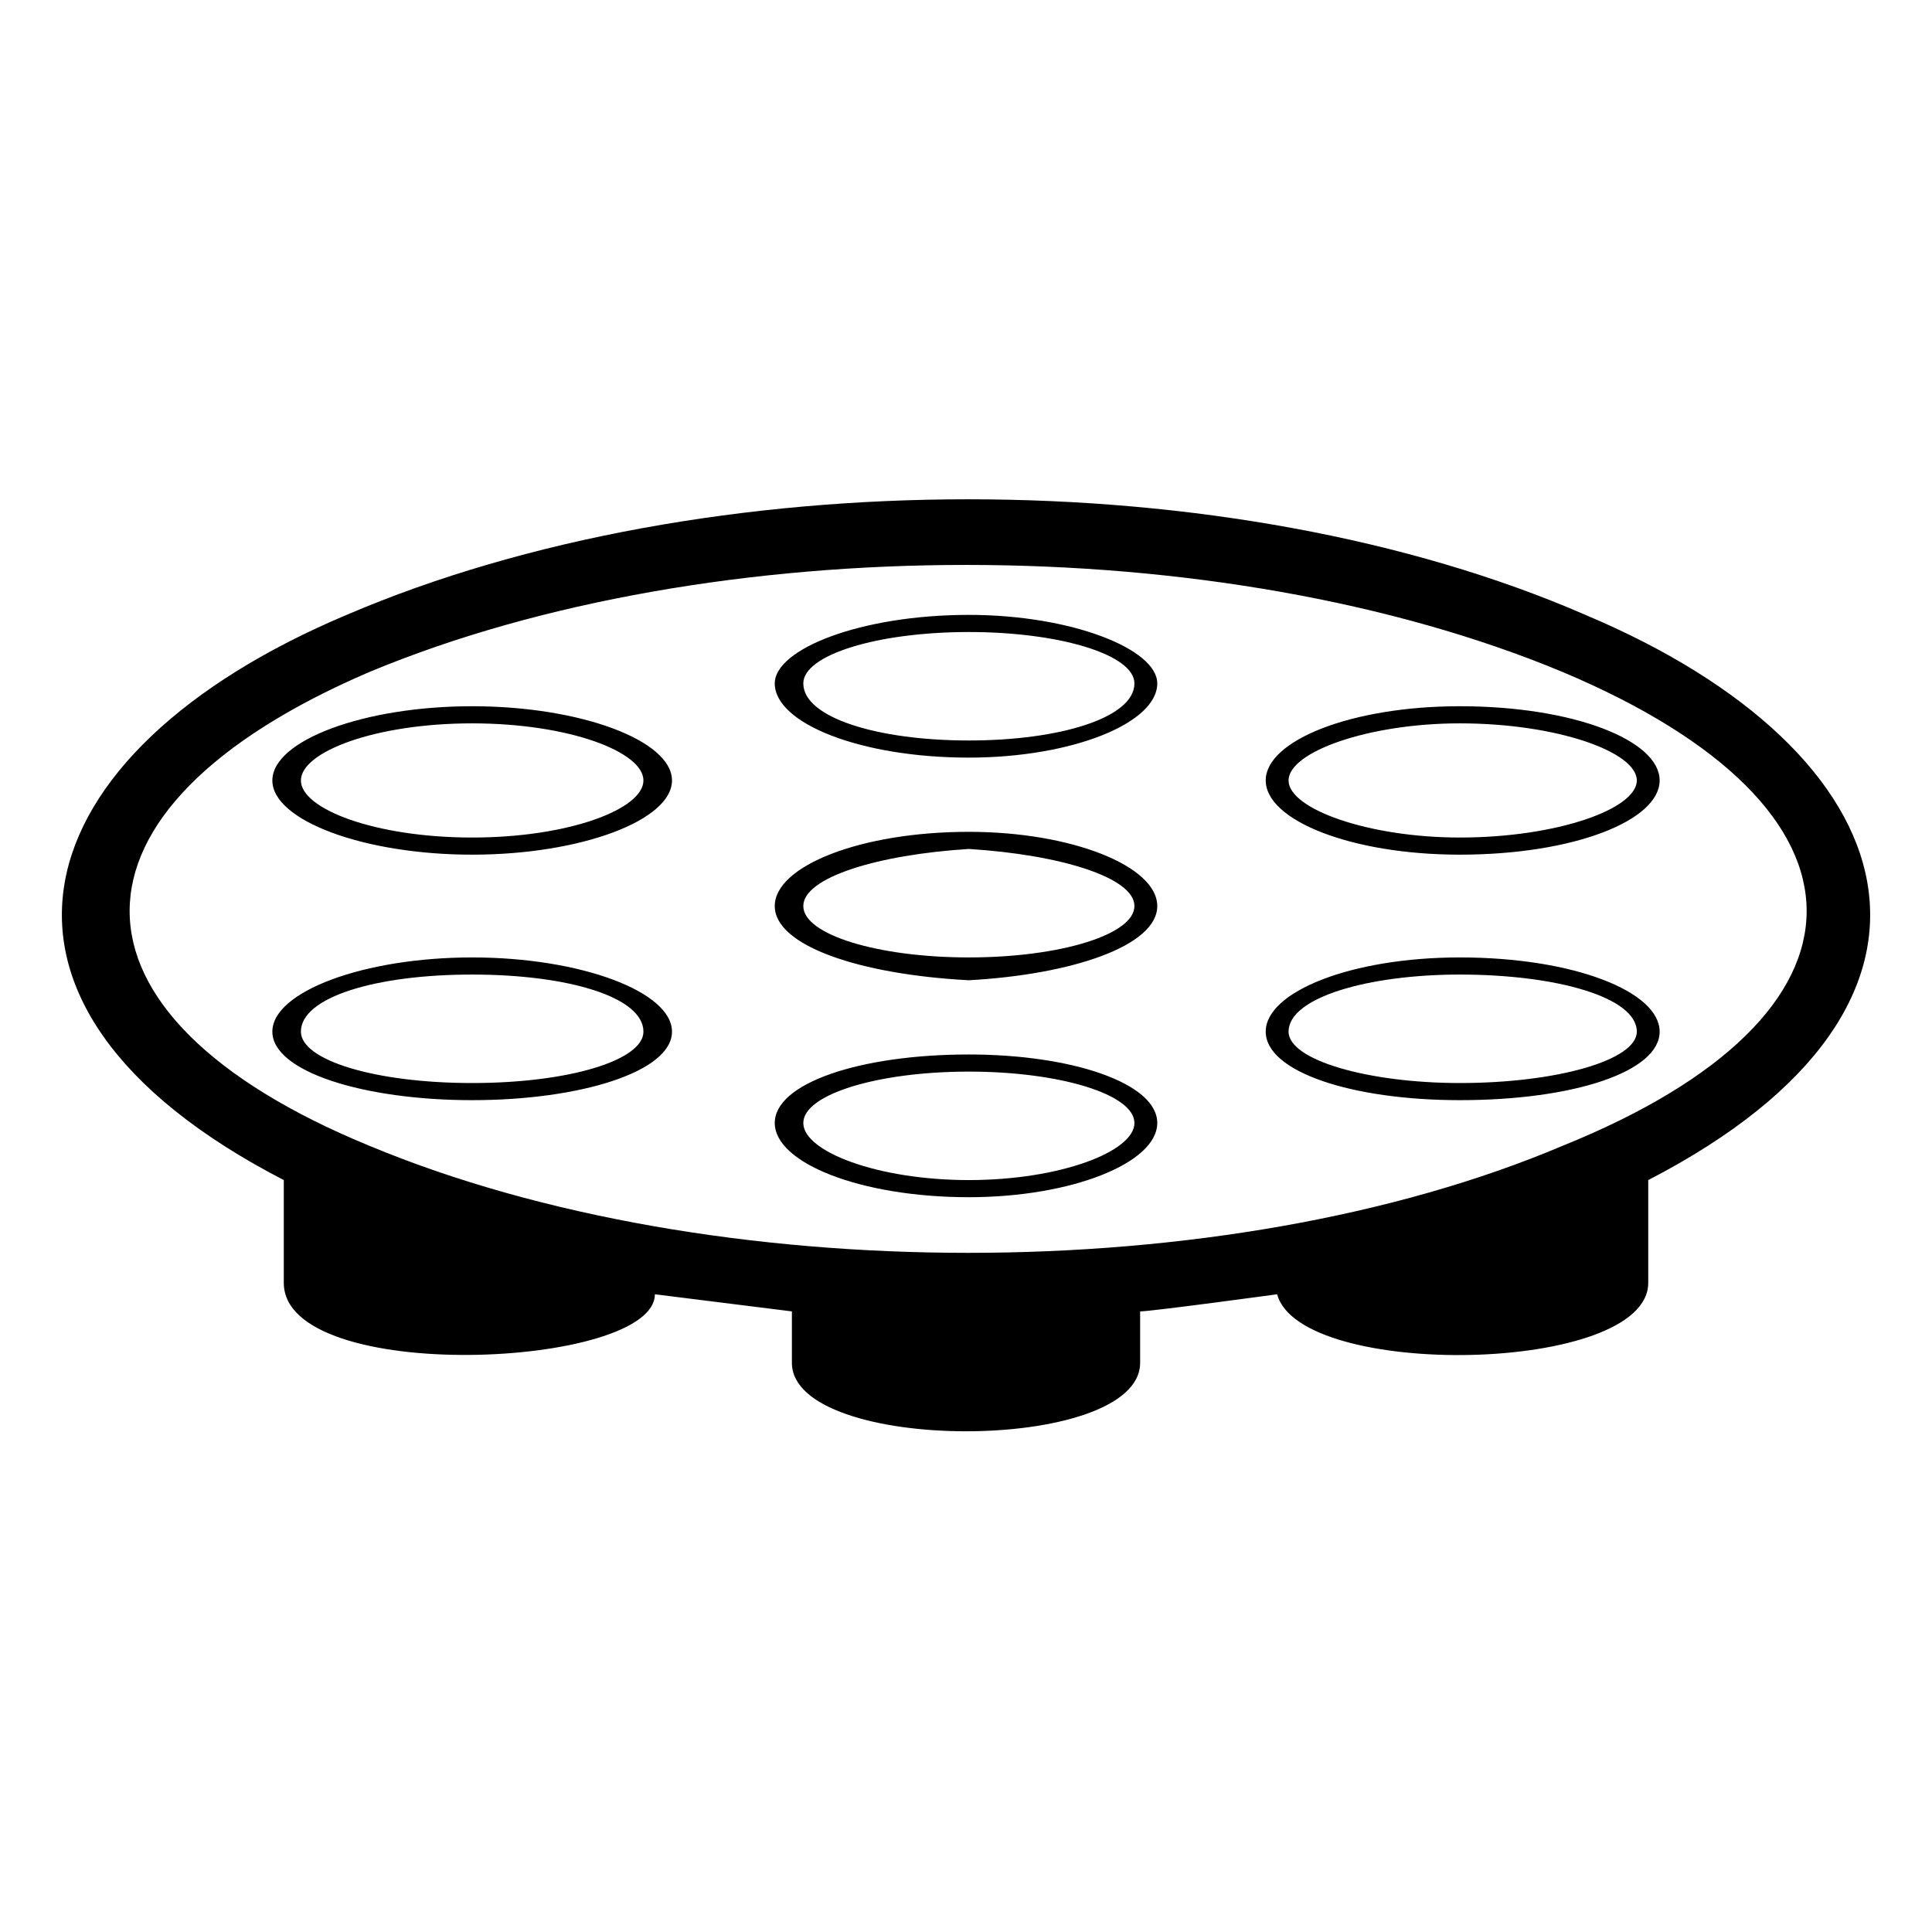
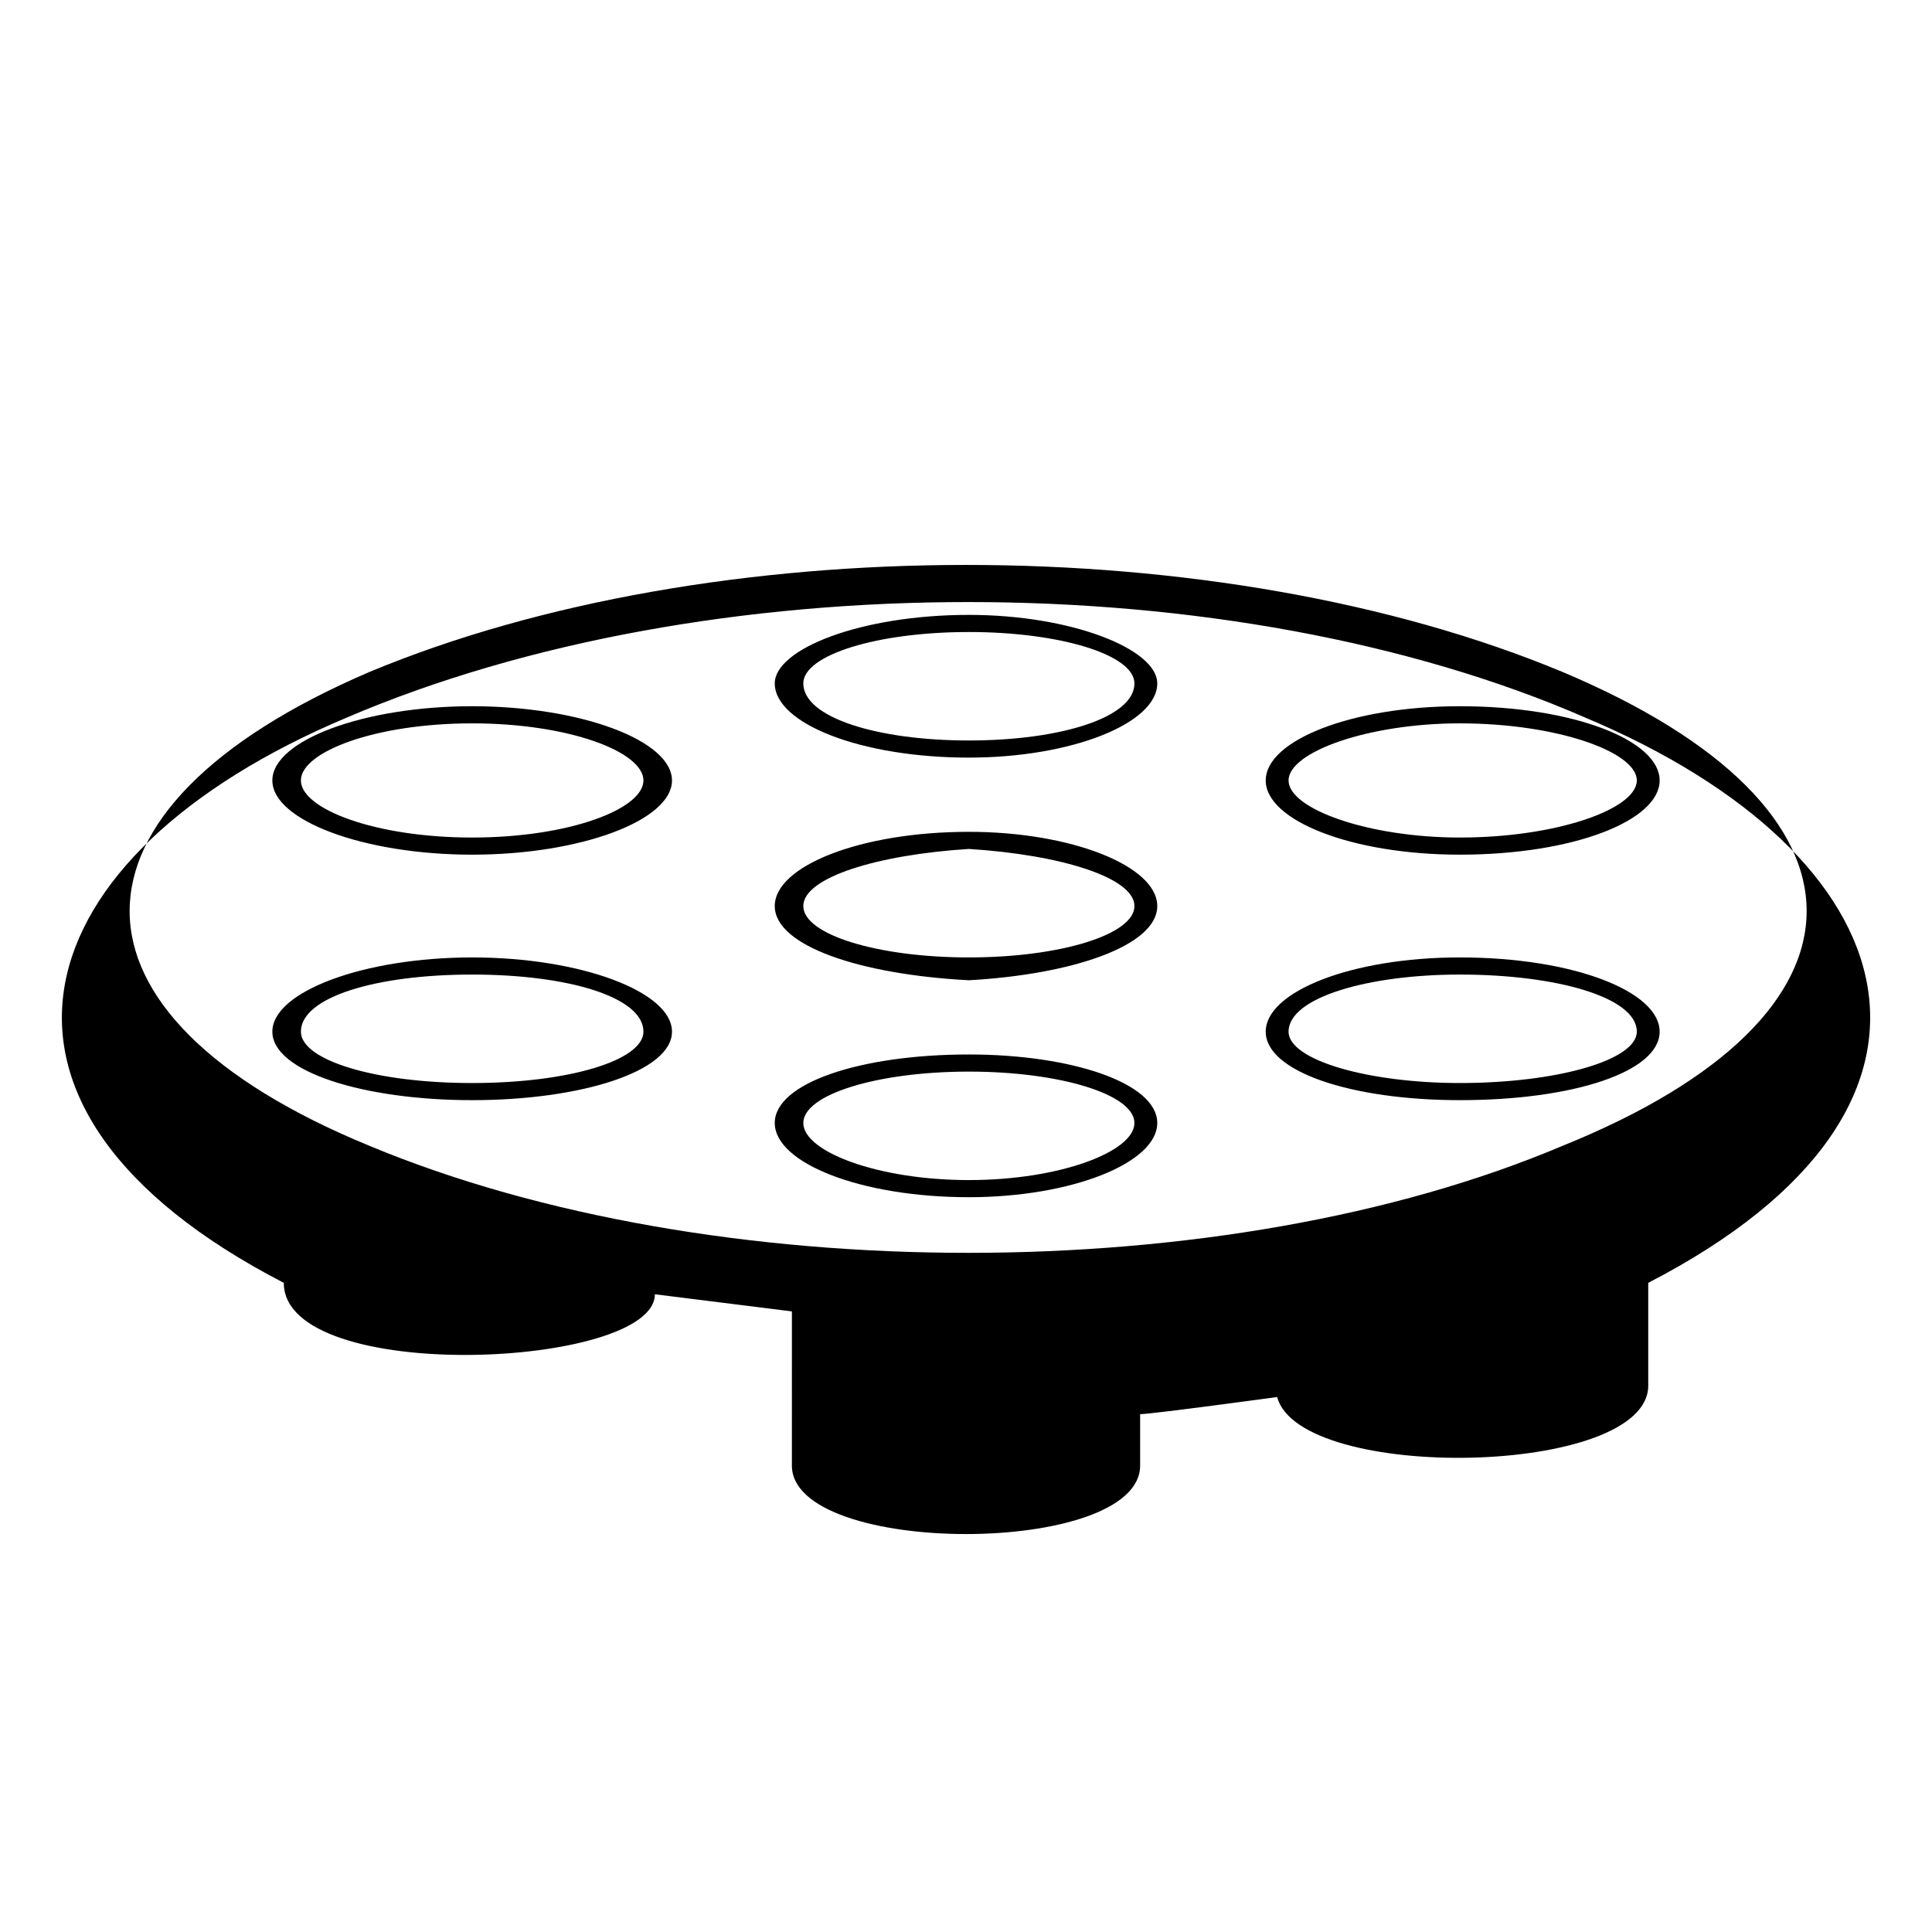
<svg xmlns="http://www.w3.org/2000/svg" fill="#000000" width="800px" height="800px" version="1.1" viewBox="144 144 512 512">
-   <path d="m353.86 505.15v-13.617c-12.105-1.512-24.207-3.027-36.312-4.539 0 19.668-98.34 24.207-98.34-3.027v-27.234c-90.777-46.902-69.594-113.47 16.641-149.78 95.316-40.848 234.51-40.848 328.31 0 86.238 36.312 107.42 102.88 16.641 149.78v27.234c0 24.207-92.289 25.719-98.34 3.027 0 0-33.285 4.539-36.312 4.539v13.617c0 24.207-92.289 24.207-92.289 0zm-111.96-183.07c-84.727 36.312-84.727 90.777 0 125.57 90.777 37.824 226.94 37.824 316.2 0 86.238-34.797 86.238-89.262 0-125.57-90.777-37.824-225.43-37.824-316.2 0zm158.86 22.695c27.234 0 49.926-9.078 49.926-19.668 0-9.078-22.695-18.156-49.926-18.156-28.746 0-51.441 9.078-51.441 18.156 0 10.59 22.695 19.668 51.441 19.668zm0-33.285c24.207 0 43.875 6.051 43.875 13.617 0 9.078-19.668 15.129-43.875 15.129-24.207 0-43.875-6.051-43.875-15.129 0-7.566 19.668-13.617 43.875-13.617zm0 92.289c27.234-1.512 49.926-9.078 49.926-19.668 0-10.59-22.695-19.668-49.926-19.668-28.746 0-51.441 9.078-51.441 19.668 0 10.59 22.695 18.156 51.441 19.668zm0-34.797c24.207 1.512 43.875 7.566 43.875 15.129 0 7.566-19.668 13.617-43.875 13.617-24.207 0-43.875-6.051-43.875-13.617 0-7.566 19.668-13.617 43.875-15.129zm0 92.289c27.234 0 49.926-9.078 49.926-19.668 0-10.59-22.695-18.156-49.926-18.156-28.746 0-51.441 7.566-51.441 18.156 0 10.59 22.695 19.668 51.441 19.668zm0-33.285c24.207 0 43.875 6.051 43.875 13.617 0 7.566-19.668 15.129-43.875 15.129-24.207 0-43.875-7.566-43.875-15.129 0-7.566 19.668-13.617 43.875-13.617zm130.11-96.828c-28.746 0-51.441 9.078-51.441 19.668s22.695 19.668 51.441 19.668c30.258 0 52.953-9.078 52.953-19.668s-22.695-19.668-52.953-19.668zm0 4.539c-24.207 0-45.387 7.566-45.387 15.129 0 7.566 21.18 15.129 45.387 15.129 25.719 0 46.902-7.566 46.902-15.129 0-7.566-21.18-15.129-46.902-15.129zm0 62.031c-28.746 0-51.441 9.078-51.441 19.668 0 10.59 22.695 18.156 51.441 18.156 30.258 0 52.953-7.566 52.953-18.156 0-10.59-22.695-19.668-52.953-19.668zm0 4.539c-24.207 0-45.387 6.051-45.387 15.129 0 7.566 21.18 13.617 45.387 13.617 25.719 0 46.902-6.051 46.902-13.617 0-9.078-21.18-15.129-46.902-15.129zm-261.74-71.109c28.746 0 52.953 9.078 52.953 19.668s-24.207 19.668-52.953 19.668c-28.746 0-52.953-9.078-52.953-19.668s24.207-19.668 52.953-19.668zm0 4.539c25.719 0 45.387 7.566 45.387 15.129 0 7.566-19.668 15.129-45.387 15.129s-45.387-7.566-45.387-15.129c0-7.566 19.668-15.129 45.387-15.129zm0 62.031c28.746 0 52.953 9.078 52.953 19.668 0 10.59-24.207 18.156-52.953 18.156-28.746 0-52.953-7.566-52.953-18.156 0-10.59 24.207-19.668 52.953-19.668zm0 4.539c25.719 0 45.387 6.051 45.387 15.129 0 7.566-19.668 13.617-45.387 13.617s-45.387-6.051-45.387-13.617c0-9.078 19.668-15.129 45.387-15.129z" fill-rule="evenodd" />
+   <path d="m353.86 505.15v-13.617c-12.105-1.512-24.207-3.027-36.312-4.539 0 19.668-98.34 24.207-98.34-3.027c-90.777-46.902-69.594-113.47 16.641-149.78 95.316-40.848 234.51-40.848 328.31 0 86.238 36.312 107.42 102.88 16.641 149.78v27.234c0 24.207-92.289 25.719-98.34 3.027 0 0-33.285 4.539-36.312 4.539v13.617c0 24.207-92.289 24.207-92.289 0zm-111.96-183.07c-84.727 36.312-84.727 90.777 0 125.57 90.777 37.824 226.94 37.824 316.2 0 86.238-34.797 86.238-89.262 0-125.57-90.777-37.824-225.43-37.824-316.2 0zm158.86 22.695c27.234 0 49.926-9.078 49.926-19.668 0-9.078-22.695-18.156-49.926-18.156-28.746 0-51.441 9.078-51.441 18.156 0 10.59 22.695 19.668 51.441 19.668zm0-33.285c24.207 0 43.875 6.051 43.875 13.617 0 9.078-19.668 15.129-43.875 15.129-24.207 0-43.875-6.051-43.875-15.129 0-7.566 19.668-13.617 43.875-13.617zm0 92.289c27.234-1.512 49.926-9.078 49.926-19.668 0-10.59-22.695-19.668-49.926-19.668-28.746 0-51.441 9.078-51.441 19.668 0 10.59 22.695 18.156 51.441 19.668zm0-34.797c24.207 1.512 43.875 7.566 43.875 15.129 0 7.566-19.668 13.617-43.875 13.617-24.207 0-43.875-6.051-43.875-13.617 0-7.566 19.668-13.617 43.875-15.129zm0 92.289c27.234 0 49.926-9.078 49.926-19.668 0-10.59-22.695-18.156-49.926-18.156-28.746 0-51.441 7.566-51.441 18.156 0 10.59 22.695 19.668 51.441 19.668zm0-33.285c24.207 0 43.875 6.051 43.875 13.617 0 7.566-19.668 15.129-43.875 15.129-24.207 0-43.875-7.566-43.875-15.129 0-7.566 19.668-13.617 43.875-13.617zm130.11-96.828c-28.746 0-51.441 9.078-51.441 19.668s22.695 19.668 51.441 19.668c30.258 0 52.953-9.078 52.953-19.668s-22.695-19.668-52.953-19.668zm0 4.539c-24.207 0-45.387 7.566-45.387 15.129 0 7.566 21.18 15.129 45.387 15.129 25.719 0 46.902-7.566 46.902-15.129 0-7.566-21.18-15.129-46.902-15.129zm0 62.031c-28.746 0-51.441 9.078-51.441 19.668 0 10.59 22.695 18.156 51.441 18.156 30.258 0 52.953-7.566 52.953-18.156 0-10.59-22.695-19.668-52.953-19.668zm0 4.539c-24.207 0-45.387 6.051-45.387 15.129 0 7.566 21.18 13.617 45.387 13.617 25.719 0 46.902-6.051 46.902-13.617 0-9.078-21.18-15.129-46.902-15.129zm-261.74-71.109c28.746 0 52.953 9.078 52.953 19.668s-24.207 19.668-52.953 19.668c-28.746 0-52.953-9.078-52.953-19.668s24.207-19.668 52.953-19.668zm0 4.539c25.719 0 45.387 7.566 45.387 15.129 0 7.566-19.668 15.129-45.387 15.129s-45.387-7.566-45.387-15.129c0-7.566 19.668-15.129 45.387-15.129zm0 62.031c28.746 0 52.953 9.078 52.953 19.668 0 10.59-24.207 18.156-52.953 18.156-28.746 0-52.953-7.566-52.953-18.156 0-10.59 24.207-19.668 52.953-19.668zm0 4.539c25.719 0 45.387 6.051 45.387 15.129 0 7.566-19.668 13.617-45.387 13.617s-45.387-6.051-45.387-13.617c0-9.078 19.668-15.129 45.387-15.129z" fill-rule="evenodd" />
</svg>